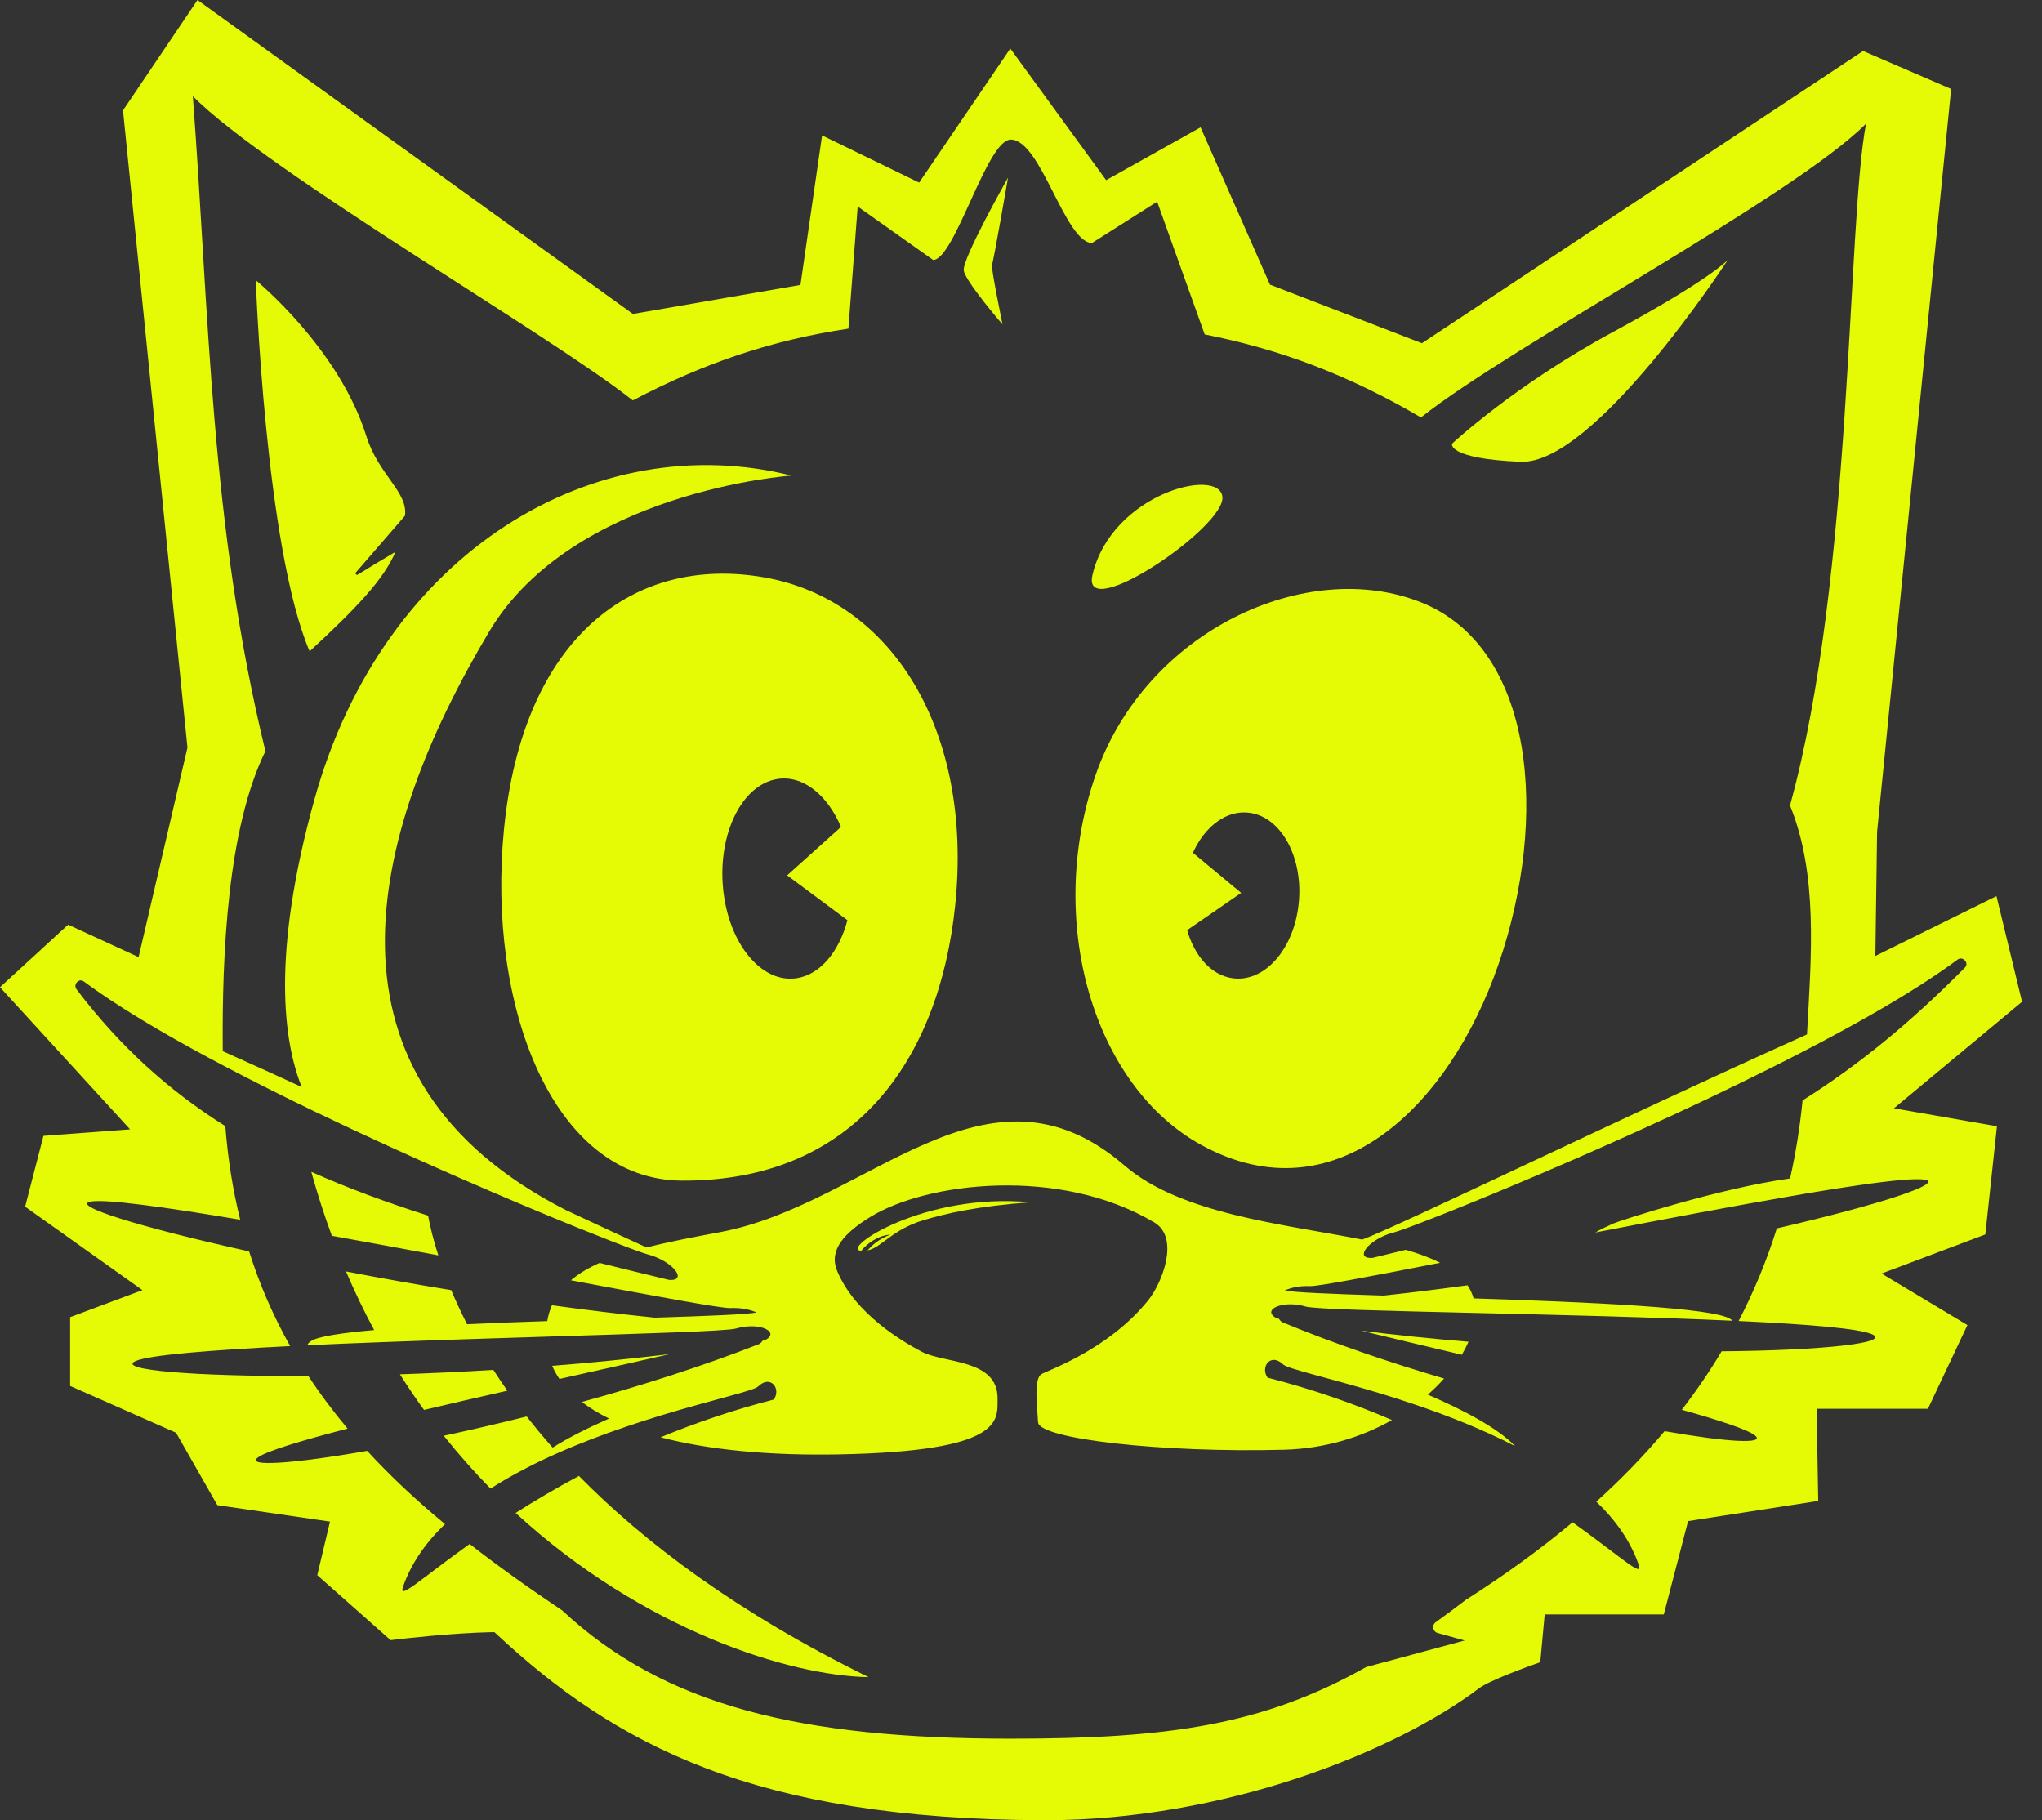
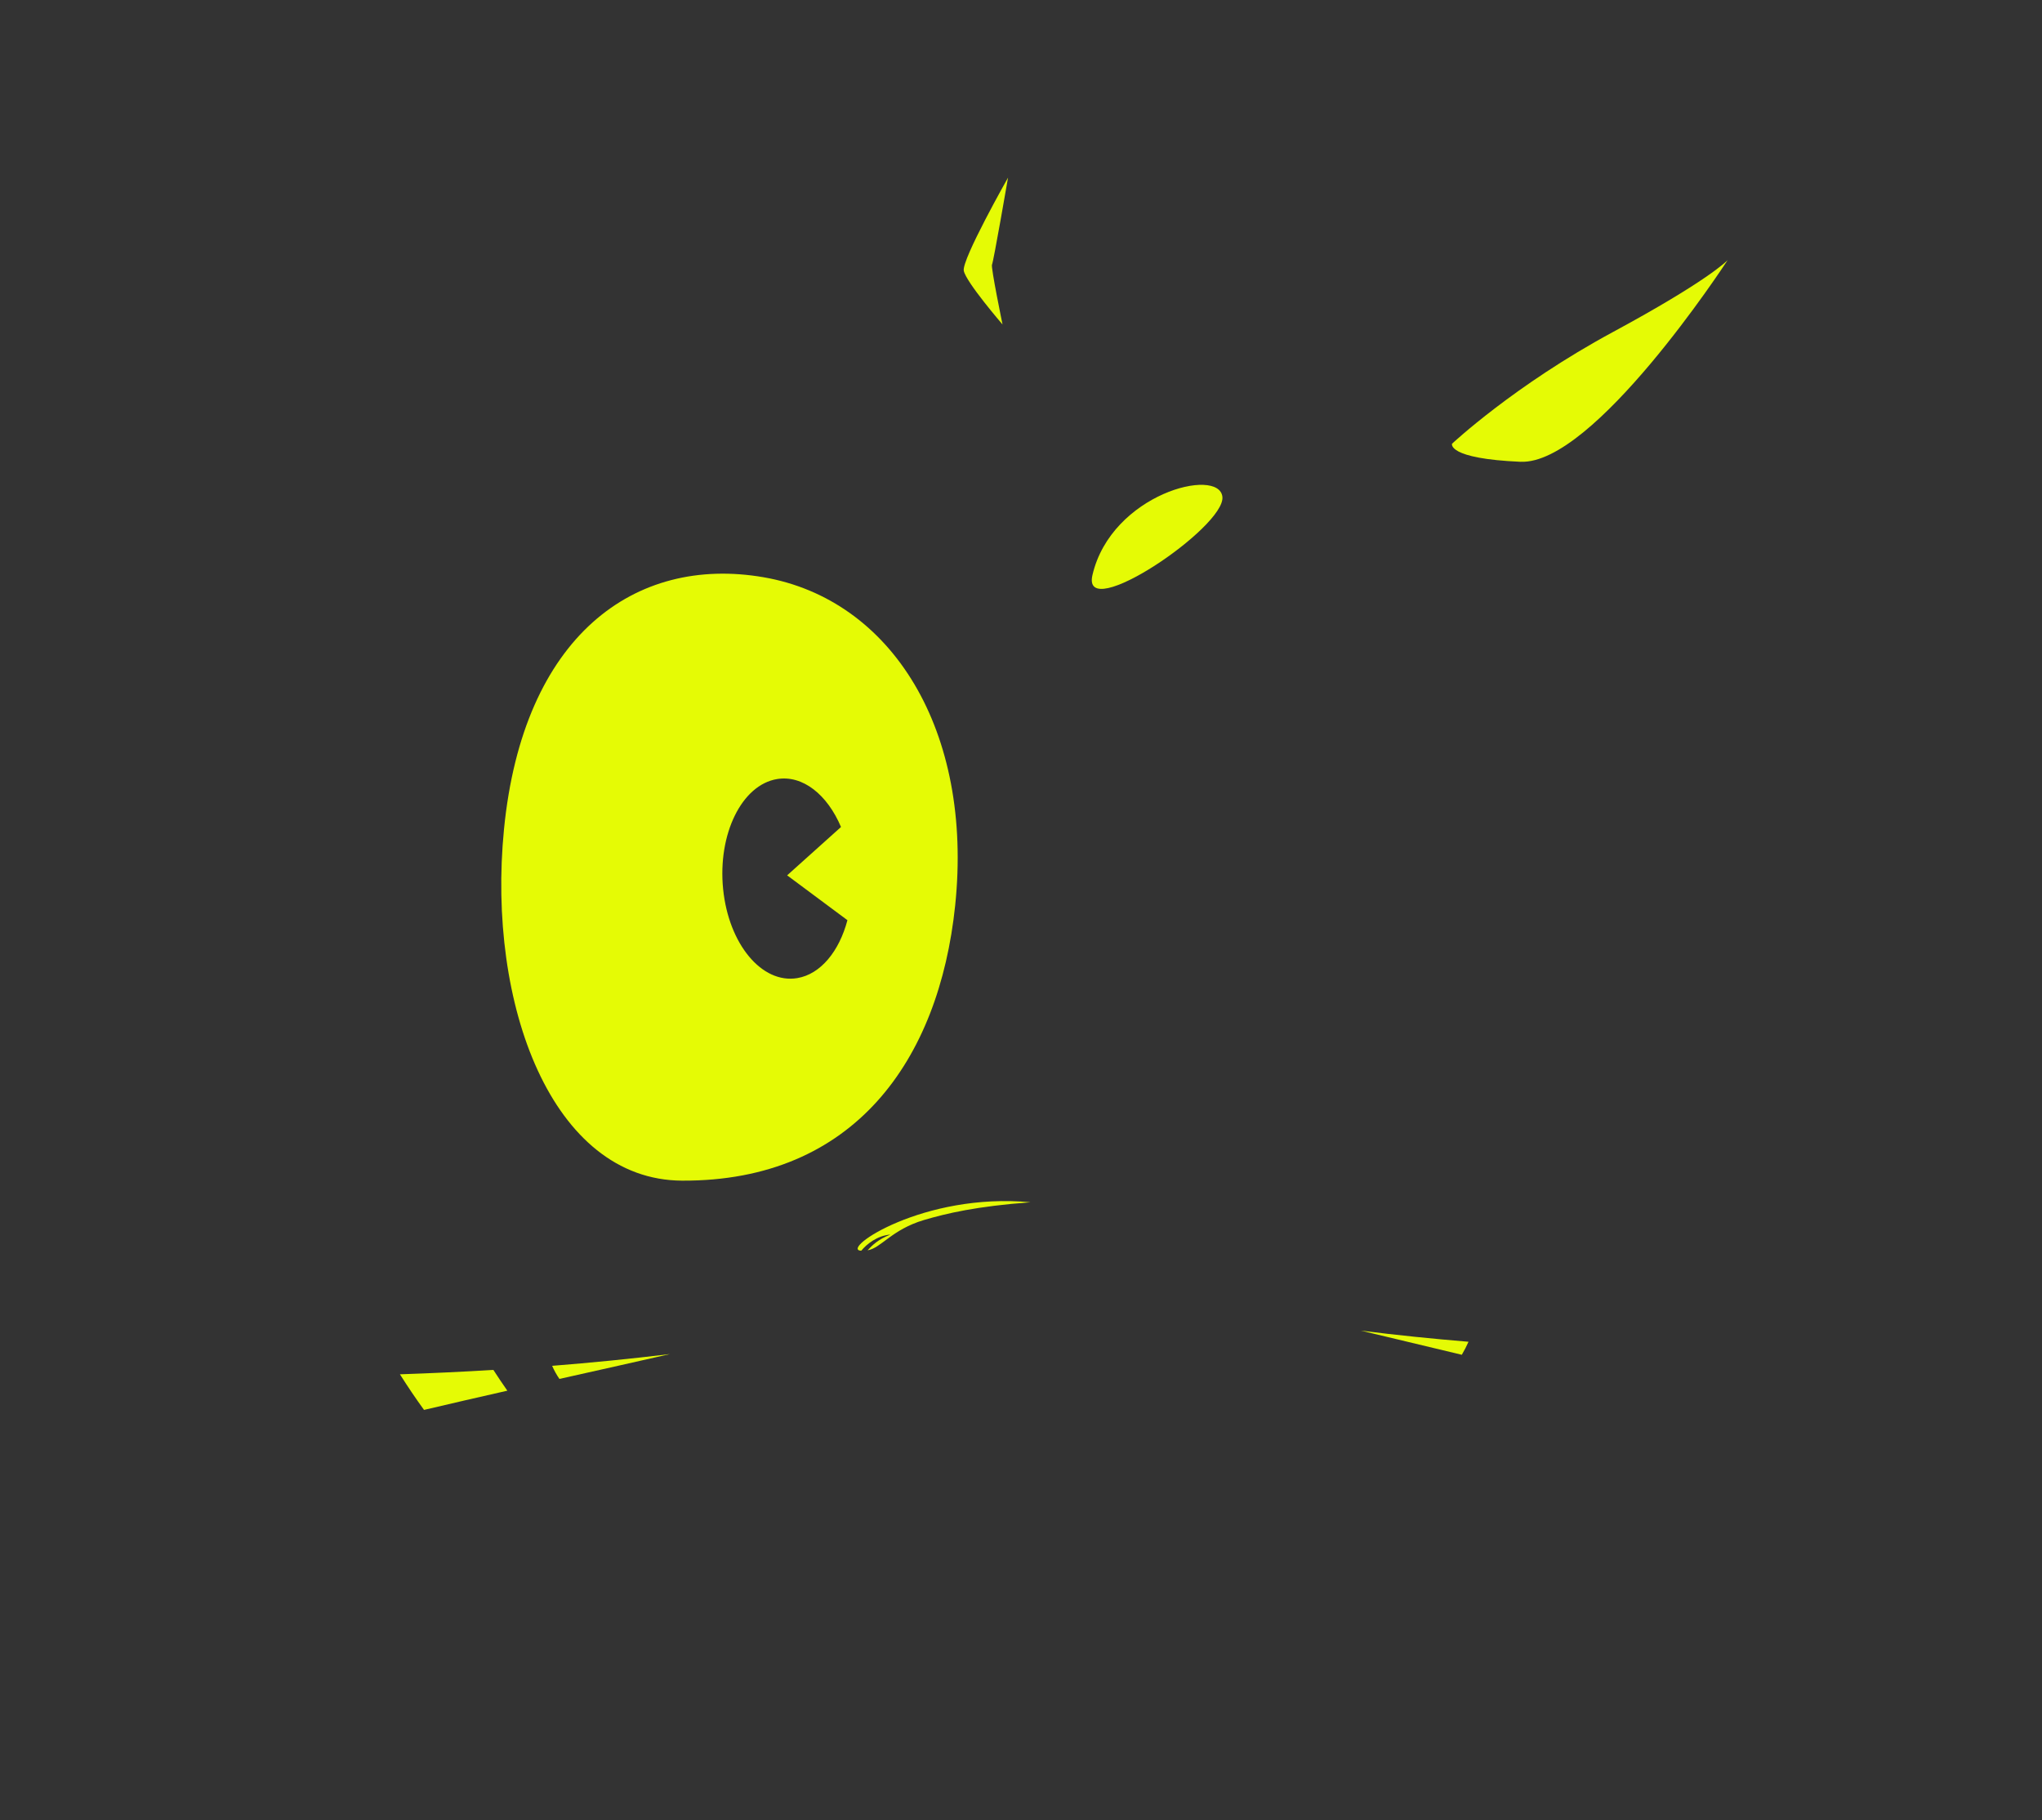
<svg xmlns="http://www.w3.org/2000/svg" width="46" height="41" viewBox="0 0 46 41" fill="none">
  <rect x="0" y="0" width="46" height="41" fill="#333333" stroke="none" />
-   <path d="M45.552 22.57L44.974 20.185L42.246 21.533L42.285 18.733L43.953 2.004L41.969 1.148L32.032 7.731L28.609 6.412L27.045 2.868L24.918 4.058L22.759 1.093L20.705 4.113L18.519 3.05L18.032 6.418L14.257 7.072L4.449 0L2.771 2.486L4.223 16.84L3.122 21.559L1.535 20.828L0 22.237L2.931 25.439L0.979 25.585L0.566 27.18L3.209 29.06L1.58 29.669V31.218L3.966 32.272L4.896 33.903L7.434 34.274L7.147 35.48L8.799 36.944C9.076 36.911 10.176 36.783 11.079 36.764H11.138L11.181 36.804C13.868 39.306 16.993 40.978 23.501 41H23.556C27.569 41 31.427 39.461 33.316 38.03C33.544 37.856 34.403 37.544 34.698 37.44L34.797 36.365H37.48L38.027 34.263L40.959 33.808L40.923 31.733H43.43L44.32 29.847L42.386 28.686L44.723 27.806L44.985 25.369L42.665 24.964L45.551 22.564L45.552 22.57ZM14.257 9.018C15.903 8.153 17.419 7.659 19.112 7.403L19.321 4.651L21.023 5.857C21.516 5.833 22.23 3.144 22.77 3.144C23.446 3.144 23.981 5.437 24.595 5.476L26.067 4.543L27.138 7.533C28.842 7.867 30.39 8.453 32.01 9.403C33.998 7.816 40.409 4.421 42.036 2.786C41.604 5.034 41.747 12.987 40.323 18.143C40.958 19.701 40.803 21.533 40.706 23.3C36.475 25.201 31.543 27.603 30.687 27.922C28.896 27.569 26.602 27.348 25.333 26.254C22.209 23.561 19.558 27.132 16.22 27.754C15.617 27.866 15.06 27.973 14.565 28.099C14.11 27.893 13.495 27.607 12.774 27.269C12.774 27.269 12.771 27.269 12.769 27.268C6.92 24.297 8.279 18.831 11.015 14.234C12.907 11.056 17.829 10.712 17.829 10.712C13.427 9.612 8.648 12.395 7.086 17.997C6.107 21.515 6.39 23.467 6.796 24.484C6.197 24.209 5.6 23.938 5.018 23.678C4.998 21.467 5.129 18.651 5.979 16.919C4.733 11.802 4.712 7.036 4.344 2.167C6.054 3.886 12.411 7.552 14.257 9.021V9.018ZM43.358 26.57C43.803 26.654 42.362 27.129 40.026 27.67C39.796 28.405 39.507 29.098 39.166 29.755C40.699 29.827 41.878 29.922 42.173 30.054C42.598 30.244 41.131 30.418 38.783 30.438C38.511 30.895 38.21 31.334 37.886 31.755C38.746 31.995 39.367 32.201 39.532 32.331C39.785 32.533 38.926 32.487 37.498 32.236C37.03 32.794 36.516 33.322 35.96 33.824C36.398 34.245 36.736 34.719 36.918 35.255C37.02 35.552 36.502 35.059 35.425 34.289C34.684 34.911 33.876 35.492 33.013 36.042C32.785 36.217 32.56 36.384 32.342 36.541C32.249 36.606 32.275 36.753 32.386 36.783L32.994 36.952L30.775 37.55C28.459 38.855 26.329 39.164 22.769 39.164C18.02 39.164 14.965 38.421 12.667 36.277C11.94 35.789 11.24 35.293 10.58 34.778C9.495 35.552 8.974 36.051 9.076 35.751C9.257 35.22 9.591 34.748 10.024 34.33C9.394 33.808 8.805 33.262 8.271 32.68C6.578 32.977 5.524 33.043 5.81 32.829C6.002 32.686 6.776 32.452 7.83 32.179C7.512 31.8 7.217 31.407 6.946 30.994C4.33 31.006 2.617 30.854 3.052 30.659C3.366 30.519 4.758 30.411 6.537 30.321C6.165 29.66 5.853 28.953 5.612 28.188C3.122 27.637 1.576 27.149 2.045 27.065C2.381 27.005 3.699 27.186 5.411 27.474C5.248 26.816 5.134 26.115 5.076 25.366C3.804 24.566 2.705 23.578 1.725 22.285C1.64 22.174 1.778 22.024 1.89 22.108C2.132 22.288 2.403 22.472 2.697 22.661C3.369 23.093 4.165 23.545 5.022 23.997C5.682 24.345 6.376 24.693 7.077 25.031C9.284 26.095 11.561 27.066 13.025 27.659C13.597 27.89 14.044 28.064 14.315 28.162C14.444 28.209 14.533 28.239 14.577 28.251C15.045 28.371 15.355 28.686 15.245 28.794C15.216 28.823 15.159 28.836 15.069 28.829C14.53 28.699 14.011 28.573 13.506 28.447C13.255 28.558 13.038 28.687 12.861 28.838C14.792 29.202 16.259 29.474 16.454 29.464C16.687 29.452 16.896 29.498 17.042 29.562C16.853 29.607 15.948 29.642 14.751 29.68H14.75C13.98 29.602 13.203 29.506 12.433 29.401C12.385 29.511 12.35 29.629 12.328 29.757C11.721 29.777 11.107 29.8 10.522 29.828C10.385 29.558 10.266 29.302 10.164 29.06C9.343 28.926 8.547 28.784 7.795 28.639C7.991 29.1 8.202 29.539 8.429 29.959C7.689 30.024 7.16 30.105 7.01 30.206C6.959 30.239 6.93 30.272 6.923 30.302C7.453 30.277 8.01 30.254 8.581 30.233C9.281 30.206 9.997 30.182 10.701 30.159C11.248 30.141 11.787 30.124 12.303 30.108C14.552 30.038 16.374 29.983 16.578 29.925C16.818 29.855 17.044 29.863 17.189 29.91C17.372 29.97 17.431 30.089 17.225 30.191C17.211 30.194 17.195 30.195 17.18 30.198C17.166 30.222 17.144 30.245 17.113 30.27C15.843 30.768 14.459 31.208 13.108 31.579C13.287 31.716 13.491 31.84 13.721 31.953C13.255 32.159 12.811 32.378 12.449 32.607C12.239 32.37 12.046 32.136 11.865 31.906C11.218 32.068 10.589 32.213 9.997 32.34C10.336 32.765 10.688 33.161 11.05 33.53C11.308 33.363 11.58 33.211 11.86 33.066C12.088 32.947 12.322 32.836 12.558 32.732C13.081 32.501 13.613 32.301 14.12 32.13C14.382 32.04 14.638 31.96 14.881 31.885C16.064 31.525 16.978 31.328 17.078 31.23C17.359 30.956 17.601 31.28 17.432 31.524C16.511 31.761 15.659 32.054 14.881 32.374C15.974 32.662 17.352 32.789 18.893 32.76C22.641 32.688 22.468 31.991 22.472 31.499C22.479 30.608 21.265 30.712 20.766 30.449C20.353 30.231 19.253 29.597 18.855 28.618C18.665 28.15 19.034 27.764 19.601 27.414C20.874 26.626 23.873 26.269 26.001 27.534C26.585 27.881 26.176 28.904 25.866 29.288C24.961 30.409 23.613 30.861 23.462 30.952C23.283 31.06 23.364 31.651 23.384 32.035C23.405 32.416 26.214 32.727 28.924 32.655C29.851 32.63 30.68 32.368 31.357 31.986C30.511 31.623 29.576 31.293 28.554 31.031C28.385 30.785 28.627 30.463 28.907 30.735C29.008 30.833 29.92 31.031 31.102 31.389C31.352 31.465 31.616 31.549 31.885 31.641C32.617 31.888 33.399 32.196 34.129 32.572C33.735 32.162 32.974 31.765 32.165 31.414C32.298 31.297 32.421 31.176 32.531 31.051C31.294 30.687 30.034 30.258 28.873 29.777C28.843 29.752 28.823 29.727 28.81 29.704C28.796 29.703 28.781 29.7 28.766 29.697C28.563 29.594 28.619 29.474 28.804 29.416C28.95 29.369 29.175 29.36 29.414 29.43C29.61 29.487 31.219 29.527 33.234 29.574C35.081 29.618 37.271 29.669 39.029 29.749C39.016 29.736 39 29.723 38.981 29.711C38.596 29.452 35.759 29.329 33.195 29.246C33.166 29.139 33.119 29.04 33.058 28.951C32.429 29.037 31.798 29.116 31.171 29.183C29.995 29.146 29.114 29.111 28.944 29.066C29.084 29.003 29.285 28.959 29.506 28.97C29.676 28.978 30.846 28.757 32.441 28.444C32.218 28.33 31.958 28.235 31.667 28.152C31.424 28.212 31.175 28.273 30.922 28.333C30.831 28.34 30.775 28.327 30.746 28.298C30.68 28.235 30.762 28.099 30.936 27.973C31.057 27.885 31.221 27.805 31.412 27.757C31.836 27.648 36.798 25.672 40.686 23.651C41.649 23.151 42.546 22.648 43.291 22.169C43.586 21.979 43.858 21.793 44.1 21.613C44.212 21.53 44.365 21.691 44.266 21.792C43.053 23.021 41.878 23.986 40.606 24.787C40.546 25.395 40.451 25.982 40.325 26.545C38.733 26.763 36.486 27.496 36.344 27.559C36.199 27.623 36.052 27.694 35.937 27.762C37.426 27.474 38.945 27.185 40.224 26.964C40.831 26.857 41.383 26.768 41.851 26.7C42.615 26.589 43.157 26.537 43.353 26.573L43.358 26.57Z" fill="#E5FB05" />
  <path d="M11.353 18.682C10.966 22.62 12.43 26.581 15.367 26.594C19.243 26.61 21.155 23.877 21.517 20.396C21.926 16.464 20.097 13.501 17.198 13.002C14.3 12.503 11.781 14.323 11.353 18.682ZM18.944 18.629L17.732 19.717L19.09 20.727C18.905 21.426 18.487 21.944 17.959 22.032C17.161 22.164 16.415 21.265 16.29 20.028C16.165 18.79 16.709 17.679 17.506 17.548C18.085 17.453 18.639 17.902 18.946 18.63L18.944 18.629Z" fill="#E5FB05" />
-   <path d="M9.874 28.277C9.759 27.921 9.688 27.618 9.643 27.382C8.697 27.081 7.824 26.759 7.013 26.396C7.151 26.896 7.306 27.376 7.476 27.837C8.26 27.977 9.072 28.128 9.876 28.277H9.874Z" fill="#E5FB05" />
  <path d="M11.116 30.857C10.393 30.901 9.686 30.933 9.009 30.956C9.185 31.233 9.365 31.501 9.552 31.758C10.159 31.615 10.796 31.468 11.429 31.325C11.318 31.167 11.214 31.011 11.115 30.858L11.116 30.857Z" fill="#E5FB05" />
-   <path d="M13.041 33.245C12.516 33.526 12.04 33.808 11.615 34.079C14.487 36.719 17.793 37.749 19.566 37.777C16.597 36.319 14.508 34.738 13.041 33.245Z" fill="#E5FB05" />
-   <path d="M27.071 25.795C30.034 27.417 32.63 24.989 33.761 21.707C34.892 18.426 34.577 14.592 32.013 13.568C29.447 12.544 25.808 14.192 24.675 17.473C23.544 20.755 24.63 24.461 27.069 25.795H27.071ZM26.873 19.208C27.148 18.603 27.644 18.23 28.164 18.31C28.878 18.418 29.367 19.341 29.254 20.369C29.142 21.397 28.471 22.142 27.756 22.033C27.282 21.962 26.908 21.532 26.743 20.951L27.96 20.112L26.873 19.21V19.208Z" fill="#E5FB05" />
  <path d="M15.091 30.5C14.212 30.607 13.319 30.695 12.438 30.765C12.483 30.867 12.536 30.965 12.602 31.06C13.533 30.851 14.404 30.658 15.092 30.5H15.091Z" fill="#E5FB05" />
-   <path d="M32.93 30.516C32.988 30.418 33.038 30.32 33.081 30.223C32.281 30.157 31.467 30.074 30.66 29.973C31.278 30.125 32.071 30.311 32.93 30.516Z" fill="#E5FB05" />
+   <path d="M32.93 30.516C32.988 30.418 33.038 30.32 33.081 30.223C32.281 30.157 31.467 30.074 30.66 29.973Z" fill="#E5FB05" />
  <path d="M19.392 28.172H19.402C19.519 28.027 19.762 27.83 20.059 27.809C19.788 27.912 19.644 28.053 19.544 28.163C19.845 28.116 20.088 27.696 20.813 27.481C21.312 27.334 21.996 27.17 23.215 27.081C20.8 26.854 18.927 28.14 19.392 28.172Z" fill="#E5FB05" />
-   <path d="M8.908 12.431C8.62 12.598 8.297 12.796 8.061 12.942C8.026 12.964 7.99 12.914 8.022 12.888L9.122 11.618C9.198 11.087 8.527 10.698 8.253 9.824C7.629 7.833 5.762 6.312 5.762 6.312C5.762 6.312 5.976 12.339 6.975 14.671C8.025 13.701 8.649 13.047 8.908 12.43V12.431Z" fill="#E5FB05" />
  <path d="M34.256 10.401C35.905 10.472 38.861 5.946 38.919 5.858C38.894 5.884 38.471 6.325 36.327 7.483C34.113 8.679 32.71 9.995 32.71 9.995C32.71 9.995 32.591 10.33 34.257 10.402L34.256 10.401Z" fill="#E5FB05" />
  <path d="M27.537 11.192C27.465 10.51 25.038 11.12 24.61 12.951C24.346 14.074 27.608 11.874 27.537 11.192Z" fill="#E5FB05" />
  <path d="M22.584 7.309C22.584 7.309 22.315 6.006 22.347 5.959C22.378 5.911 22.708 4.001 22.708 4.001C22.708 4.001 21.664 5.843 21.711 6.098C21.759 6.353 22.584 7.309 22.584 7.309Z" fill="#E5FB05" />
</svg>